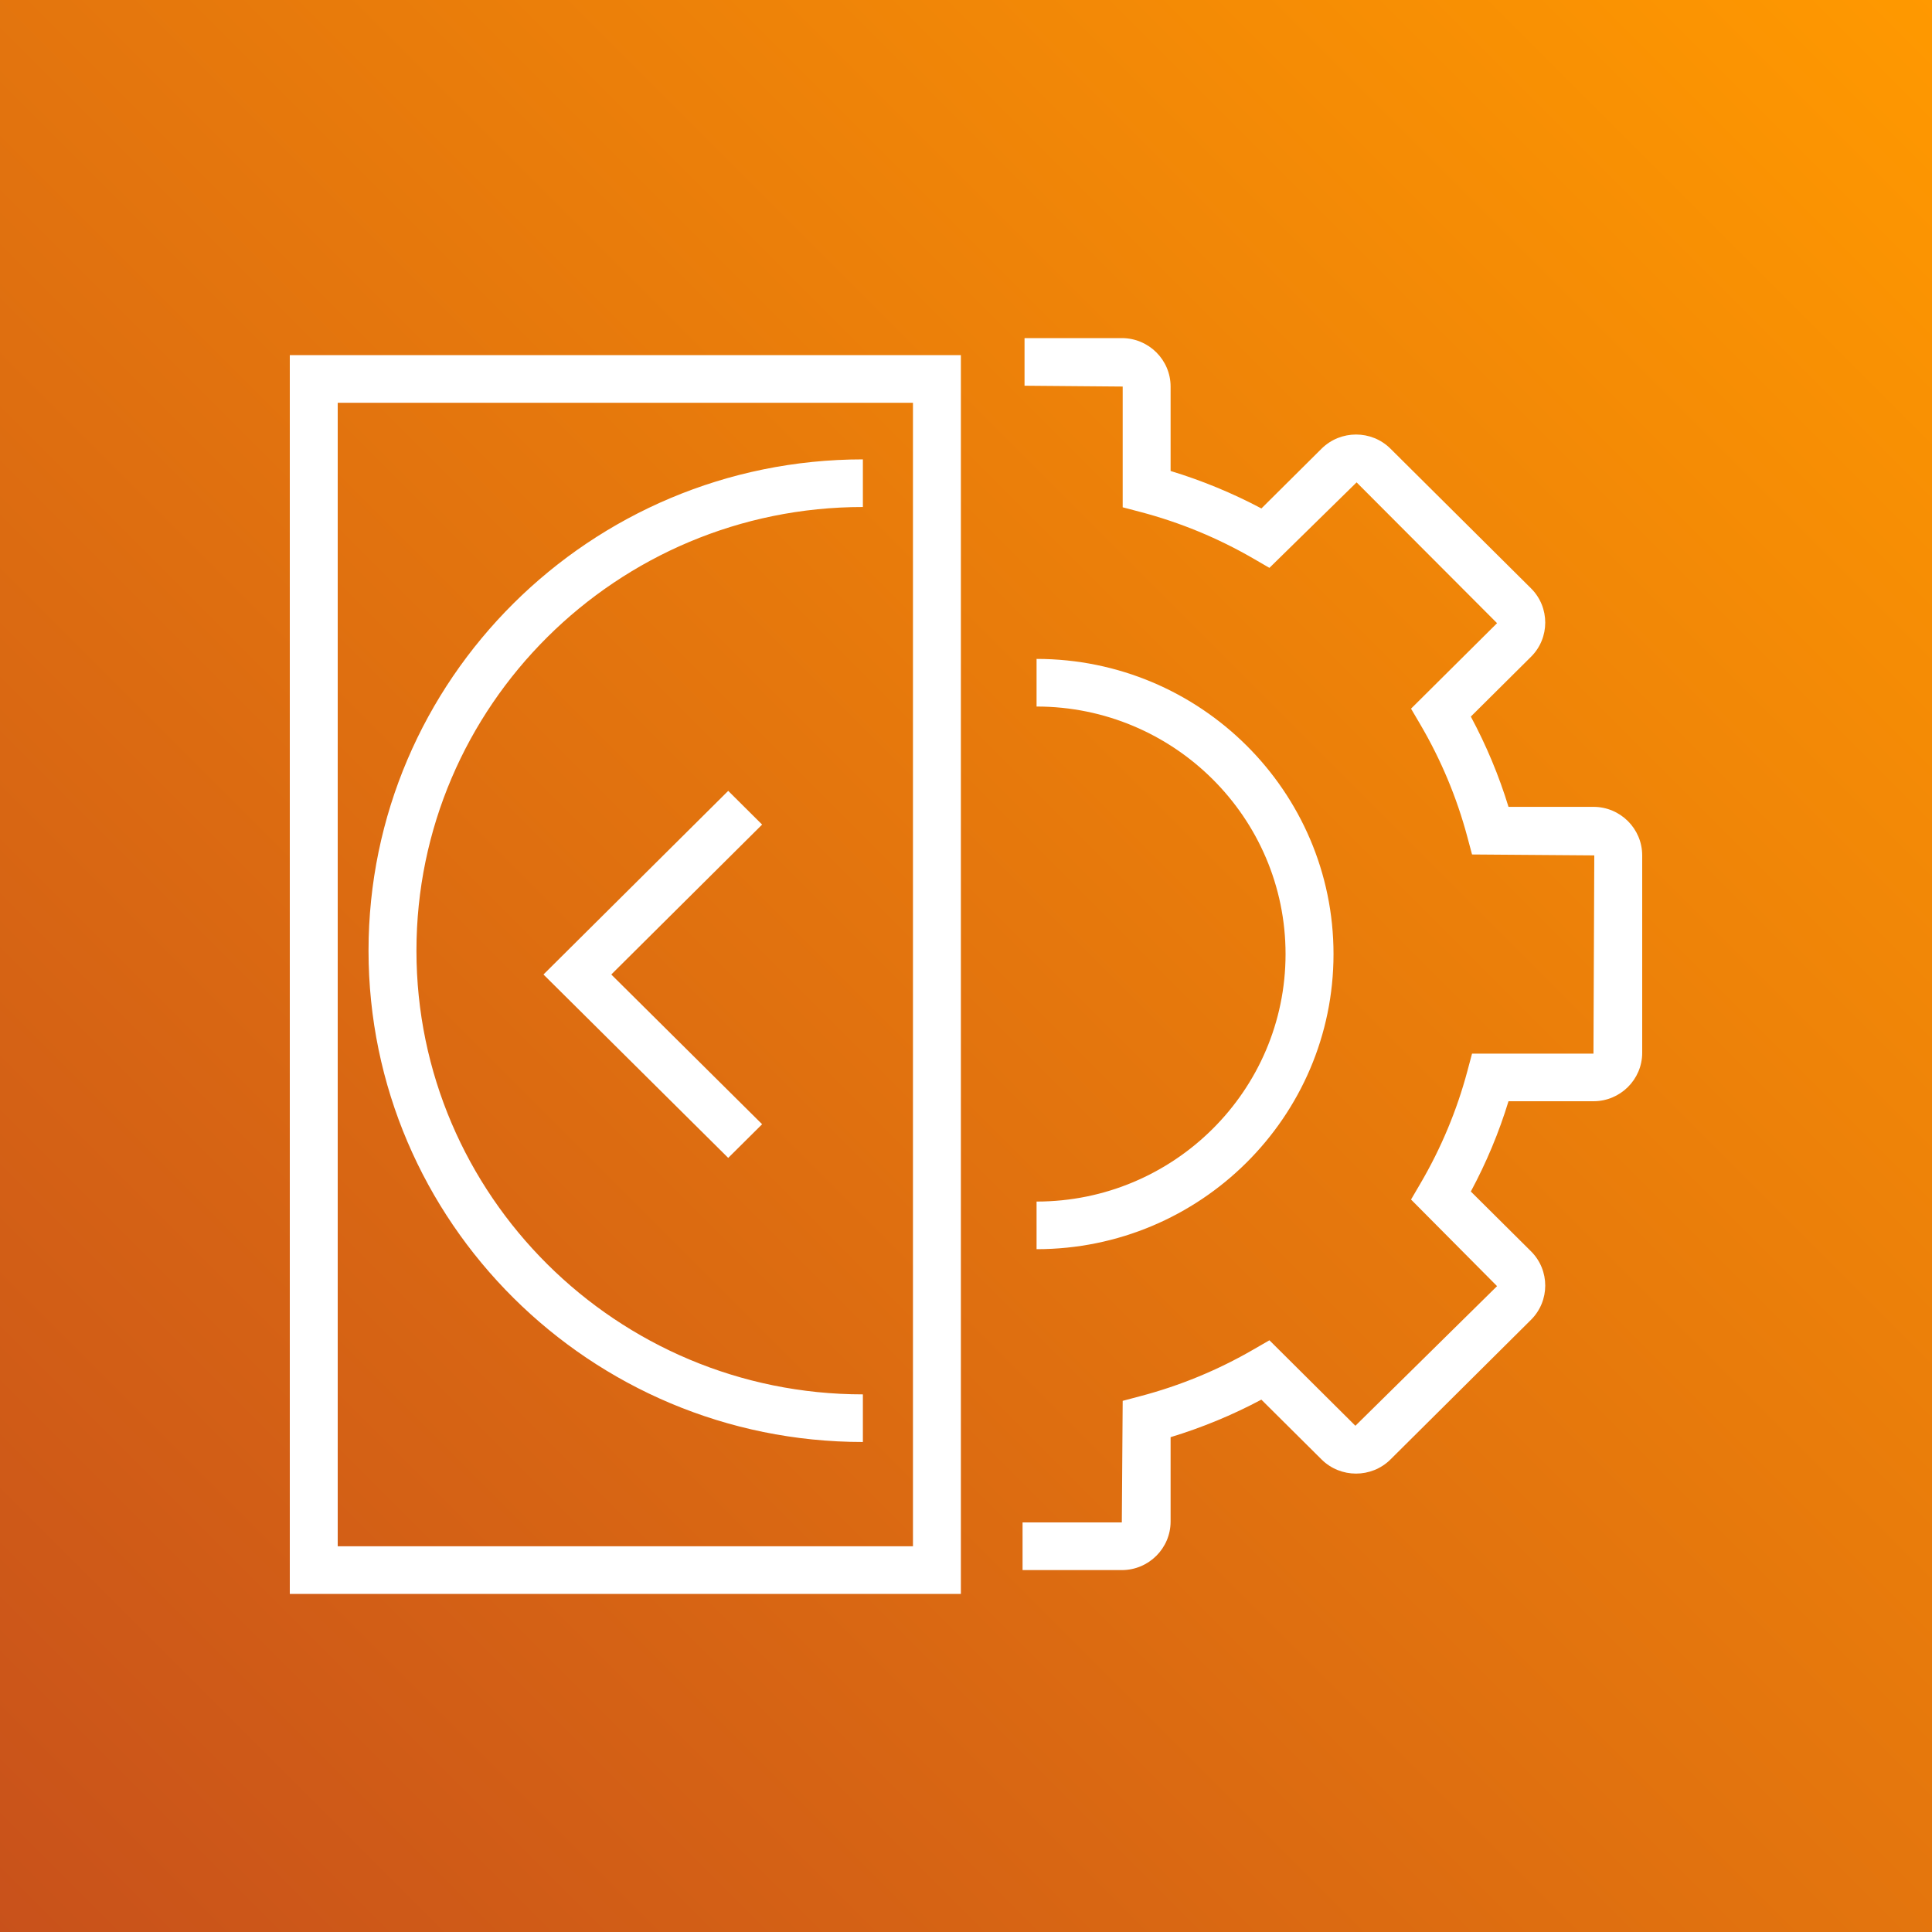
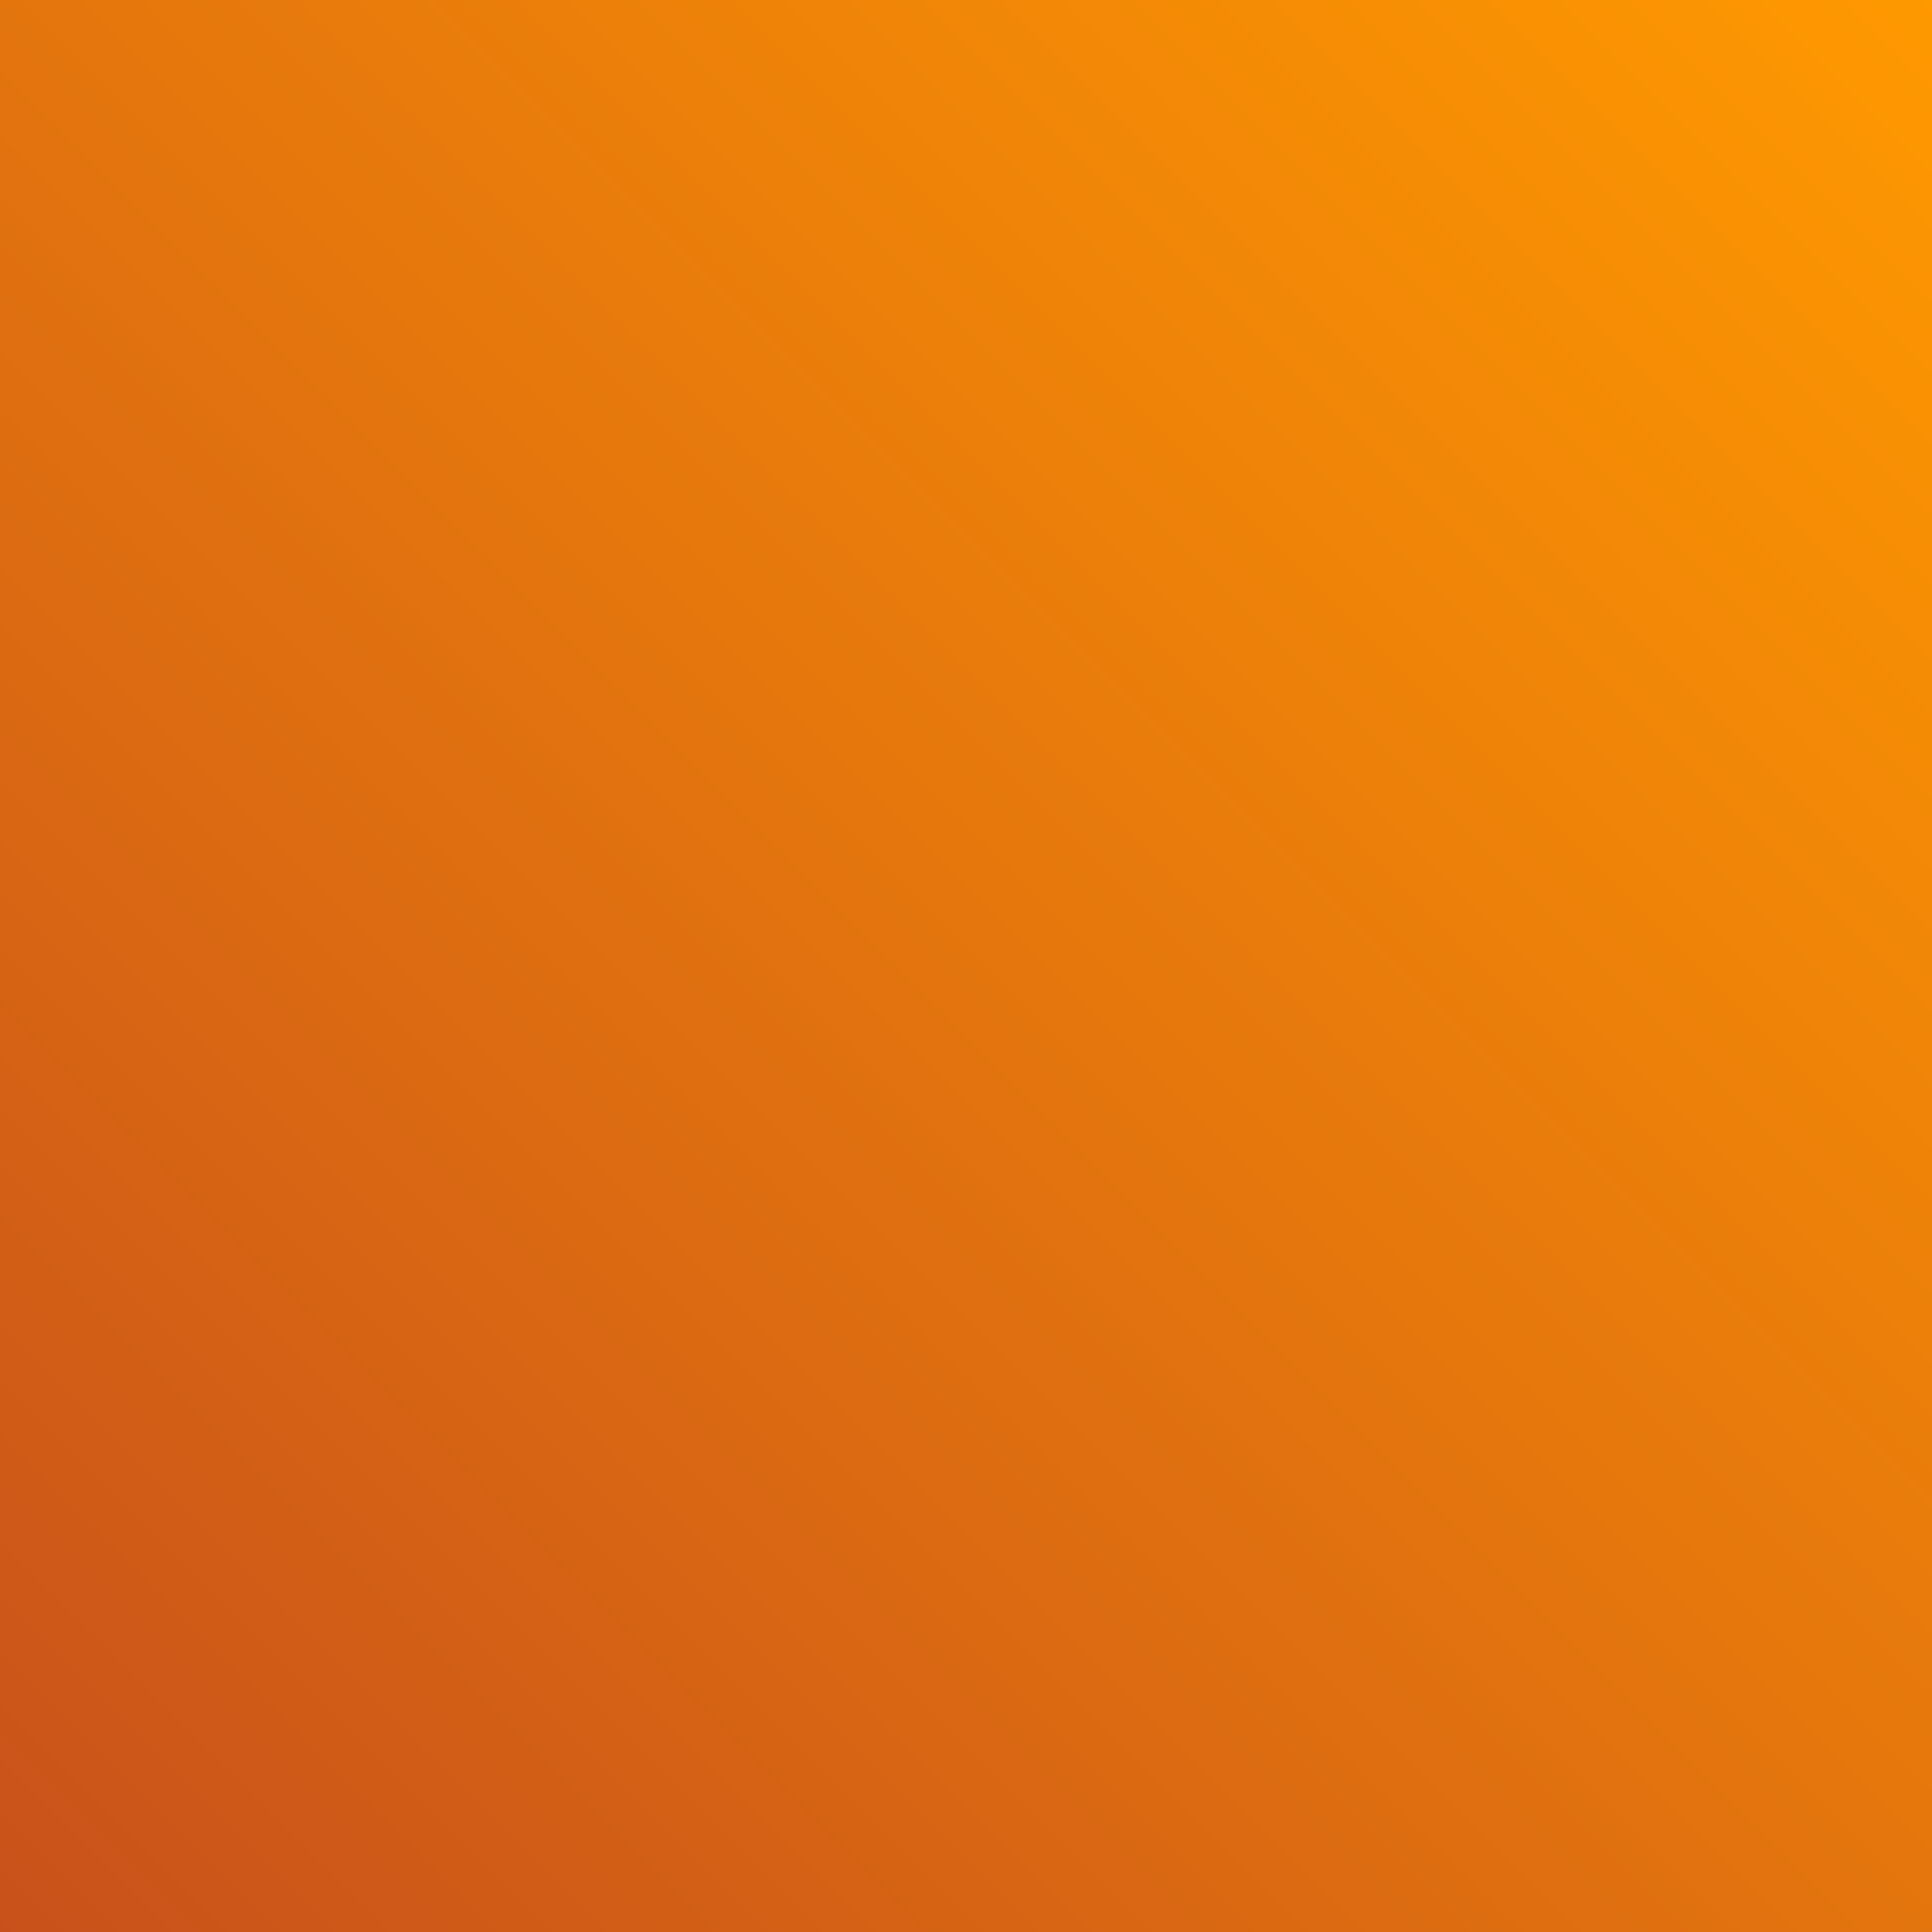
<svg xmlns="http://www.w3.org/2000/svg" width="40px" height="40px" viewBox="0 0 40 40" version="1.1">
  <rect x="0" y="0" width="40" height="40" fill="#333333" stroke="none" />
  <title>Icon-Architecture/32/Arch_AWS-EC2-Image-Builder_32</title>
  <desc>Created with Sketch.</desc>
  <defs>
    <linearGradient x1="0%" y1="100%" x2="100%" y2="0%" id="linearGradient-1">
      <stop stop-color="#C8511B" offset="0%" />
      <stop stop-color="#FF9900" offset="100%" />
    </linearGradient>
  </defs>
  <g id="Icon-Architecture/32/Arch_AWS-EC2-Image-Builder_32" stroke="none" stroke-width="1" fill="none" fill-rule="evenodd">
    <g id="Icon-Architecture-BG/32/Compute" fill="url(#linearGradient-1)">
      <rect id="Rectangle" x="0" y="0" width="40" height="40" />
    </g>
-     <path d="M15.077,16.374 L11.252,20.176 L15.077,23.973 L15.779,23.276 L12.656,20.176 L15.779,17.072 L15.077,16.374 Z M6.992,32.014 L18.902,32.014 L18.902,8.339 L6.992,8.339 L6.992,32.014 Z M6,33 L19.894,33 L19.894,7.352 L6,7.352 L6,33 Z M7.63,19.683 C7.63,25.292 12.221,29.855 17.865,29.855 L17.865,28.869 C12.769,28.869 8.622,24.747 8.622,19.683 C8.622,14.617 12.769,10.497 17.865,10.497 L17.865,9.511 C12.221,9.511 7.63,14.073 7.63,19.683 L7.63,19.683 Z M21.461,24.877 L21.461,25.863 C24.852,25.863 27.609,23.122 27.609,19.753 C27.609,16.383 24.852,13.642 21.461,13.642 L21.461,14.628 C24.304,14.628 26.616,16.928 26.616,19.753 C26.616,22.578 24.304,24.877 21.461,24.877 L21.461,24.877 Z M34,17.71 L34,21.797 C34,22.35 33.547,22.8 32.991,22.8 L31.232,22.8 C31.035,23.445 30.773,24.072 30.452,24.669 L31.697,25.906 C32.091,26.298 32.091,26.934 31.697,27.326 L28.789,30.216 C28.396,30.607 27.754,30.607 27.361,30.216 L26.115,28.978 C25.515,29.298 24.884,29.558 24.236,29.755 L24.236,31.502 C24.236,32.056 23.783,32.507 23.226,32.507 L21.171,32.507 L21.171,31.52 L23.226,31.52 L23.244,29.003 L23.613,28.905 C24.429,28.69 25.216,28.366 25.951,27.94 L26.282,27.749 L28.062,29.519 L30.995,26.628 L29.214,24.835 L29.406,24.507 C29.835,23.775 30.162,22.992 30.379,22.181 L30.477,21.814 L32.991,21.814 L33.008,17.71 L30.477,17.691 L30.379,17.325 C30.162,16.513 29.835,15.731 29.406,14.999 L29.214,14.672 L30.995,12.902 L28.087,9.987 L26.282,11.757 L25.951,11.565 C25.216,11.139 24.429,10.815 23.613,10.6 L23.244,10.503 L23.244,8.003 L21.212,7.986 L21.212,7 L23.226,7 C23.783,7 24.236,7.45 24.236,8.003 L24.236,9.751 C24.884,9.948 25.515,10.208 26.116,10.527 L27.361,9.29 C27.754,8.899 28.396,8.898 28.789,9.29 L31.697,12.18 C32.091,12.571 32.091,13.209 31.697,13.599 L30.452,14.836 C30.773,15.434 31.035,16.061 31.232,16.705 L32.991,16.705 C33.547,16.705 34,17.156 34,17.71 L34,17.71 Z" id="AWS-EC2-Image-Builder_Icon_32_Squid" fill="#FFFFFF" />
  </g>
</svg>